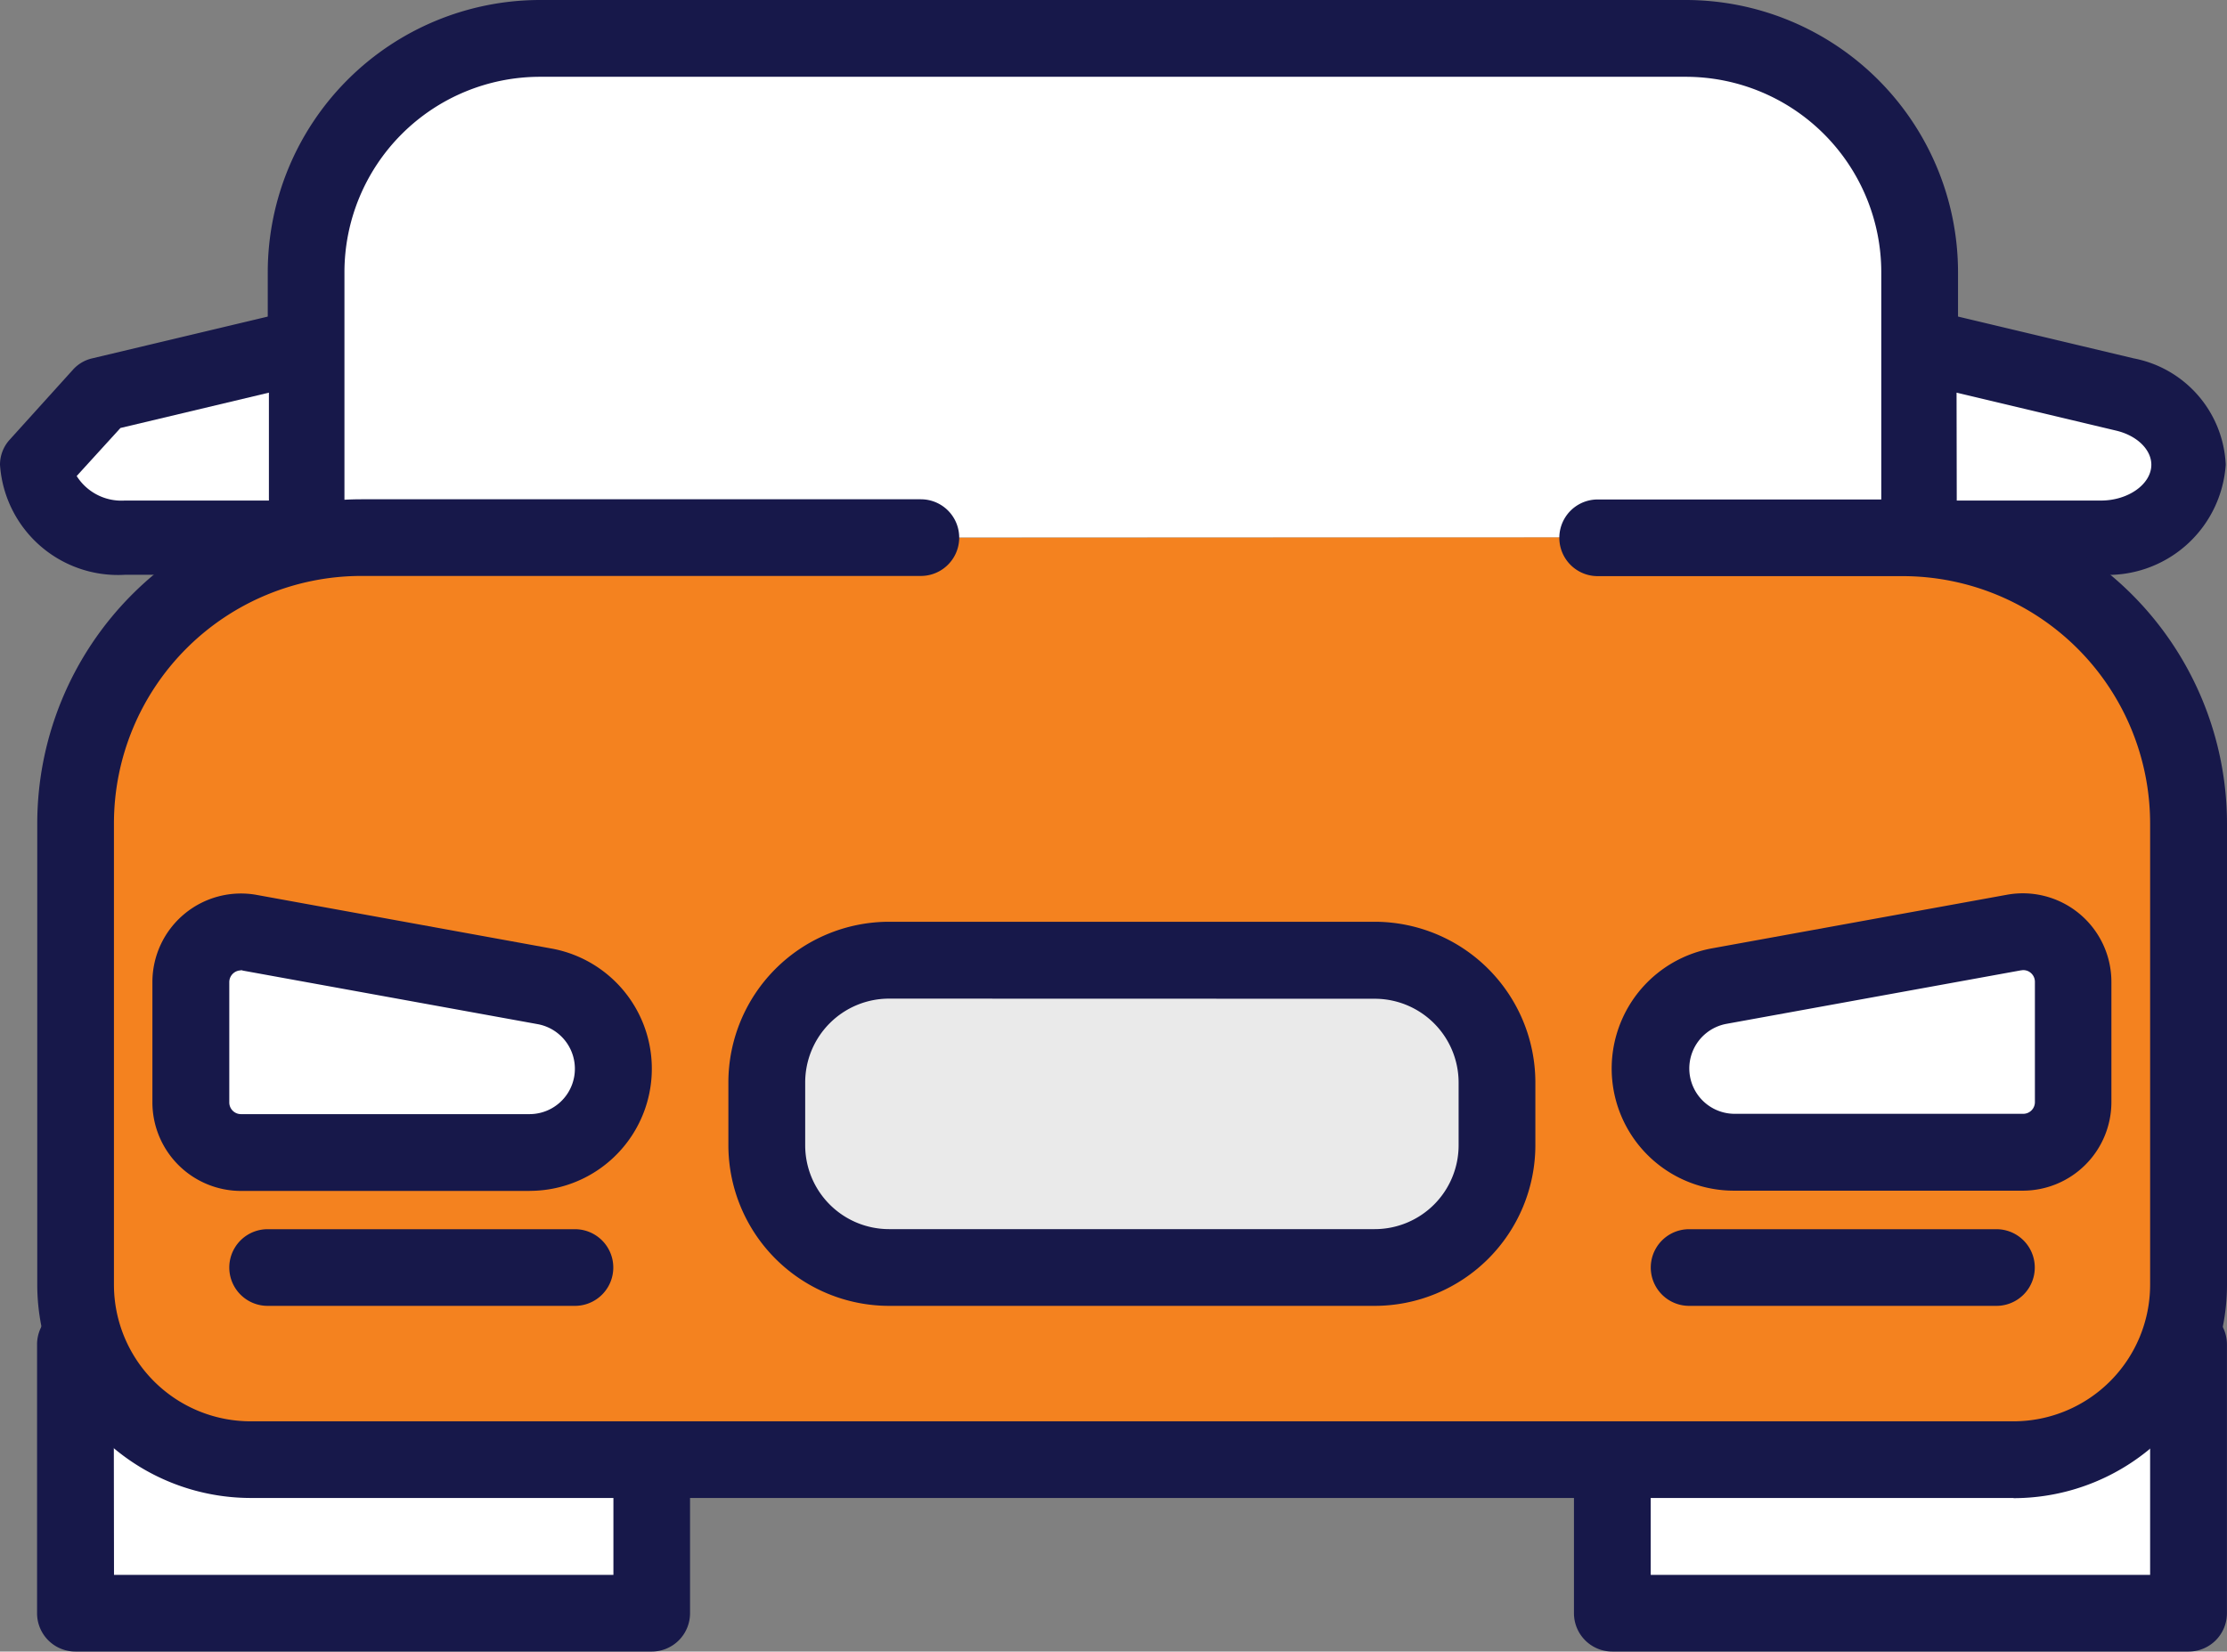
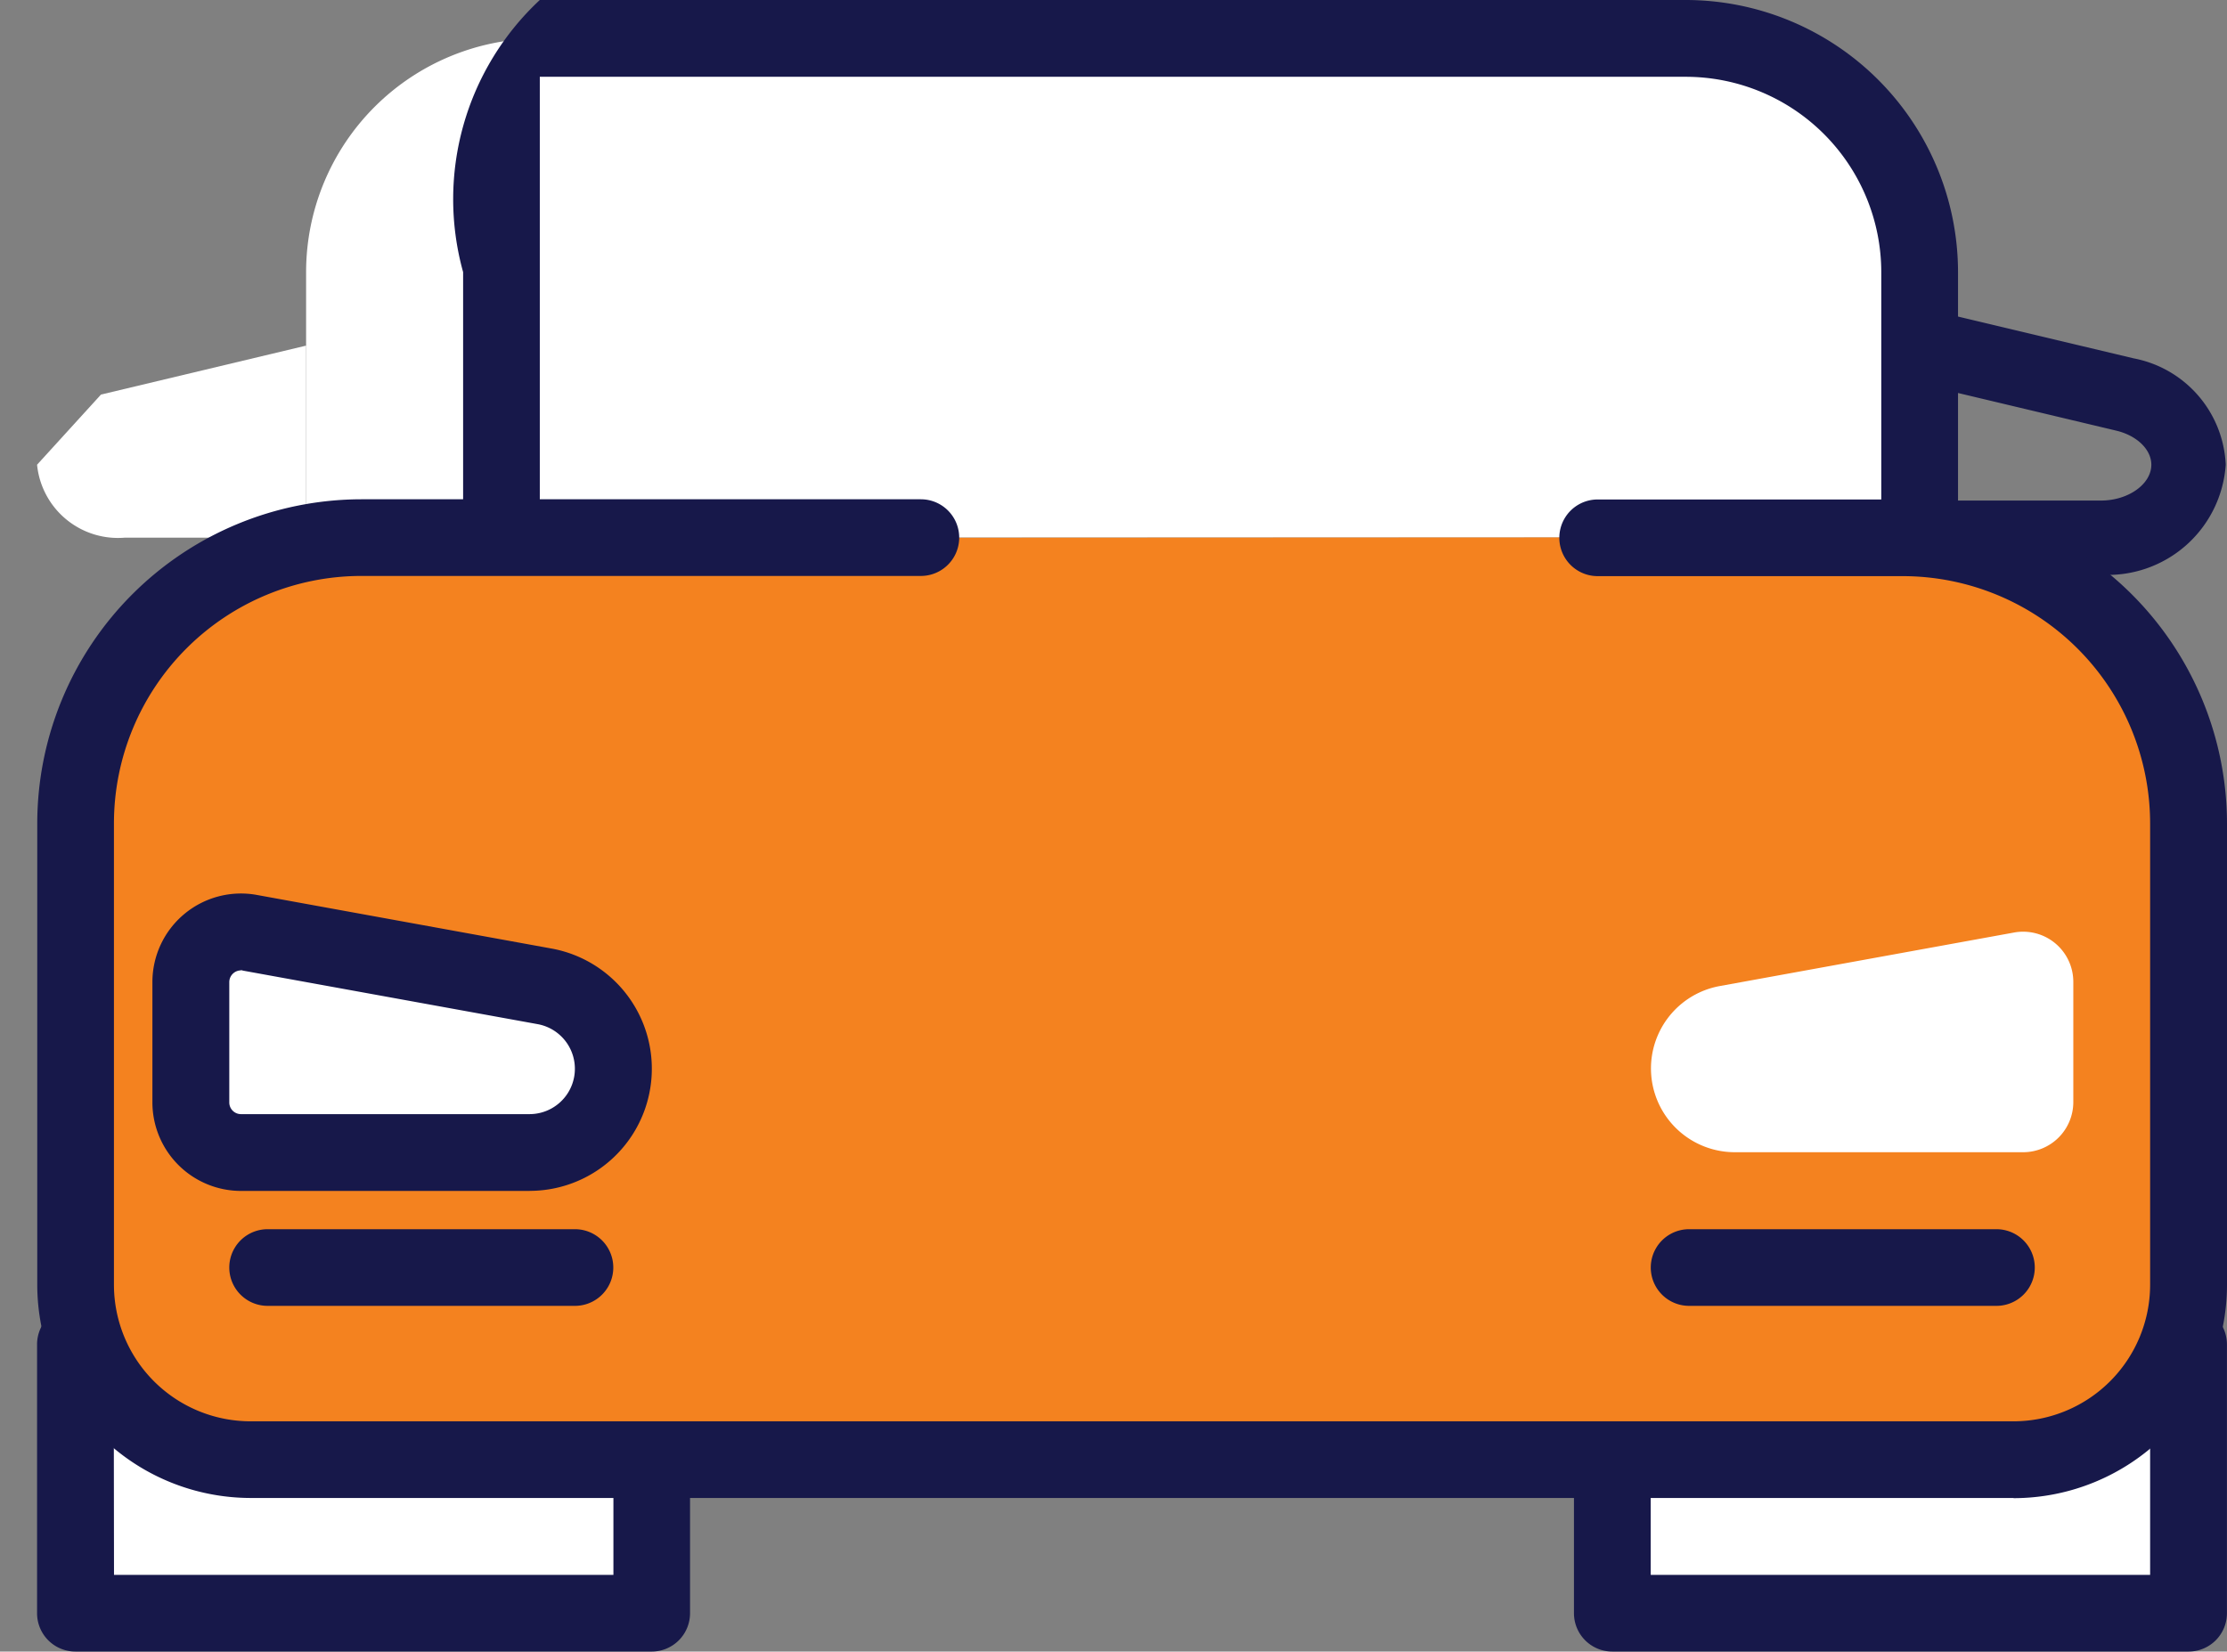
<svg xmlns="http://www.w3.org/2000/svg" id="Component_1_6" data-name="Component 1 – 6" width="34.849" height="25.851" viewBox="0 0 34.849 25.851">
  <rect x="0" y="0" width="34.849" height="25.851" fill="#808080" stroke="none" />
  <g id="car">
    <path id="Path_31" data-name="Path 31" d="M79.635,15V10.846a3.658,3.658,0,0,0-3.658-3.658H58.044a3.658,3.658,0,0,0-3.658,3.658V15" transform="translate(-49.596 -6.586)" fill="#fff" />
-     <path id="Path_32" data-name="Path 32" d="M73.409,9.378a.6.6,0,0,1-.6-.6V4.619a3.061,3.061,0,0,0-3.057-3.057H51.817A3.061,3.061,0,0,0,48.76,4.619V8.776a.6.6,0,1,1-1.2,0V4.619A4.264,4.264,0,0,1,51.817.36H69.75A4.264,4.264,0,0,1,74.01,4.619V8.776a.6.6,0,0,1-.6.6Zm0,0" transform="translate(-43.37 -0.36)" fill="#17184a" />
+     <path id="Path_32" data-name="Path 32" d="M73.409,9.378a.6.6,0,0,1-.6-.6V4.619a3.061,3.061,0,0,0-3.057-3.057H51.817V8.776a.6.6,0,1,1-1.2,0V4.619A4.264,4.264,0,0,1,51.817.36H69.75A4.264,4.264,0,0,1,74.01,4.619V8.776a.6.6,0,0,1-.6.6Zm0,0" transform="translate(-43.37 -0.36)" fill="#17184a" />
    <path id="Path_33" data-name="Path 33" d="M13.426,239.293h9.018V243.5H13.426Zm0,0" transform="translate(-12.243 -218.252)" fill="#fff" />
    <path id="Path_34" data-name="Path 34" d="M16.221,237.875H7.2a.6.6,0,0,1-.6-.6v-4.208a.6.6,0,0,1,.6-.6h9.018a.6.6,0,0,1,.6.6v4.208A.6.6,0,0,1,16.221,237.875Zm-8.417-1.2h7.815v-3.006H7.8Zm0,0" transform="translate(-6.02 -212.024)" fill="#17184a" />
    <path id="Path_35" data-name="Path 35" d="M286.492,239.293h9.018V243.5h-9.018Zm0,0" transform="translate(-261.262 -218.252)" fill="#fff" />
    <path id="Path_36" data-name="Path 36" d="M289.288,237.875H280.27a.6.6,0,0,1-.6-.6v-4.208a.6.6,0,0,1,.6-.6h9.018a.6.6,0,0,1,.6.6v4.208A.6.6,0,0,1,289.288,237.875Zm-8.417-1.2h7.815v-3.006h-7.815Zm0,0" transform="translate(-255.04 -212.024)" fill="#17184a" />
-     <path id="Path_37" data-name="Path 37" d="M343.943,64.807h-2.838V61.8l3.214.765a1.194,1.194,0,0,1,.994,1.1,1.272,1.272,0,0,1-1.37,1.142Zm0,0" transform="translate(-311.066 -56.39)" fill="#fff" />
    <path id="Path_38" data-name="Path 38" d="M337.922,59.369h-2.837a.581.581,0,0,1-.581-.581V55.782a.582.582,0,0,1,.716-.566l3.214.765a1.775,1.775,0,0,1,1.441,1.664,1.85,1.85,0,0,1-1.952,1.723Zm-2.256-1.162h2.256c.428,0,.789-.257.789-.561,0-.237-.225-.456-.548-.533l-2.5-.595Zm0,0" transform="translate(-305.046 -50.372)" fill="#17184a" />
    <path id="Path_39" data-name="Path 39" d="M6.6,63.664a1.272,1.272,0,0,0,1.37,1.142H10.81V61.8L7.6,62.566Zm0,0" transform="translate(-6.02 -56.39)" fill="#fff" />
-     <path id="Path_40" data-name="Path 40" d="M4.789,59.367H1.952A1.85,1.85,0,0,1,0,57.644a.581.581,0,0,1,.15-.39l.994-1.1a.577.577,0,0,1,.3-.175l3.214-.765a.581.581,0,0,1,.716.565v3.006a.582.582,0,0,1-.581.581ZM1.2,57.821a.827.827,0,0,0,.748.384H4.208V56.516l-2.323.553Zm0,0" transform="translate(0 -50.37)" fill="#17184a" />
    <path id="Path_41" data-name="Path 41" d="M26.652,95.934H17.9a4.471,4.471,0,0,0-4.471,4.471v7.22a2.738,2.738,0,0,0,2.738,2.738H43.753a2.738,2.738,0,0,0,2.738-2.738V100.4a4.471,4.471,0,0,0-4.471-4.471H37.244" transform="translate(-12.243 -87.517)" fill="#f4821f" />
    <path id="Path_42" data-name="Path 42" d="M37.526,104.737H9.937A3.343,3.343,0,0,1,6.6,101.4V94.178a5.078,5.078,0,0,1,5.072-5.073h8.755a.6.6,0,1,1,0,1.2H11.67a3.874,3.874,0,0,0-3.87,3.87V101.4a2.139,2.139,0,0,0,2.137,2.137H37.526a2.139,2.139,0,0,0,2.137-2.137V94.178a3.874,3.874,0,0,0-3.87-3.87H31.018a.6.6,0,0,1,0-1.2h4.776a5.078,5.078,0,0,1,5.072,5.073V101.4a3.343,3.343,0,0,1-3.339,3.34Zm0,0" transform="translate(-6.017 -81.29)" fill="#17184a" />
-     <path id="Path_45" data-name="Path 45" d="M145.814,175.837h-7.6a1.913,1.913,0,0,1-1.913-1.913v-.984a1.913,1.913,0,0,1,1.913-1.913h7.6a1.913,1.913,0,0,1,1.913,1.913v.984A1.913,1.913,0,0,1,145.814,175.837Zm0,0" transform="translate(-124.301 -155.998)" fill="#eaeaea" />
    <g id="Group_17" data-name="Group 17" transform="translate(3.587 14.428)">
-       <path id="Path_46" data-name="Path 46" d="M139.587,170.211h-7.6a2.517,2.517,0,0,1-2.514-2.514v-.984a2.517,2.517,0,0,1,2.514-2.514h7.6a2.517,2.517,0,0,1,2.514,2.514v.984A2.517,2.517,0,0,1,139.587,170.211Zm-7.6-4.809a1.313,1.313,0,0,0-1.312,1.312v.984a1.313,1.313,0,0,0,1.312,1.312h7.6A1.313,1.313,0,0,0,140.9,167.7v-.984a1.313,1.313,0,0,0-1.312-1.312Zm0,0" transform="translate(-121.662 -164.199)" fill="#17184a" />
      <path id="Path_47" data-name="Path 47" d="M46.145,220.015H41.335a.6.6,0,0,1,0-1.2h4.809a.6.6,0,1,1,0,1.2Zm0,0" transform="translate(-40.734 -214.003)" fill="#17184a" />
      <path id="Path_48" data-name="Path 48" d="M298.731,220.015h-4.809a.6.6,0,0,1,0-1.2h4.809a.6.6,0,1,1,0,1.2Zm0,0" transform="translate(-271.077 -214.003)" fill="#17184a" />
    </g>
    <path id="Path_49" data-name="Path 49" d="M34.831,165.975l4.612.839a1.311,1.311,0,0,1-.235,2.6H34.691a.784.784,0,0,1-.784-.785v-1.882a.784.784,0,0,1,.925-.772Zm0,0" transform="translate(-30.92 -151.379)" fill="#fff" />
    <path id="Path_50" data-name="Path 50" d="M32.982,163.8H28.464a1.387,1.387,0,0,1-1.386-1.386v-1.883a1.386,1.386,0,0,1,1.634-1.364h0l4.612.839a1.912,1.912,0,0,1-.342,3.793Zm-4.519-3.452a.184.184,0,0,0-.182.184v1.883a.183.183,0,0,0,.183.183h4.518a.71.71,0,0,0,.127-1.408l-4.612-.838A.2.2,0,0,0,28.463,160.344Zm0,0" transform="translate(-24.693 -145.159)" fill="#17184a" />
    <path id="Path_51" data-name="Path 51" d="M299.008,165.975l-4.612.839a1.311,1.311,0,0,0,.234,2.6h4.518a.785.785,0,0,0,.785-.785v-1.882a.785.785,0,0,0-.925-.772Zm0,0" transform="translate(-267.489 -151.379)" fill="#fff" />
-     <path id="Path_52" data-name="Path 52" d="M292.922,163.793H288.4a1.912,1.912,0,0,1-.342-3.794l4.611-.838h0a1.386,1.386,0,0,1,1.634,1.364v1.883A1.387,1.387,0,0,1,292.922,163.793Zm-.033-3.449-4.611.838a.71.71,0,0,0,.127,1.408h4.518a.183.183,0,0,0,.183-.183v-1.883a.182.182,0,0,0-.066-.141A.176.176,0,0,0,292.889,160.345Zm0,0" transform="translate(-261.263 -145.156)" fill="#17184a" />
  </g>
</svg>